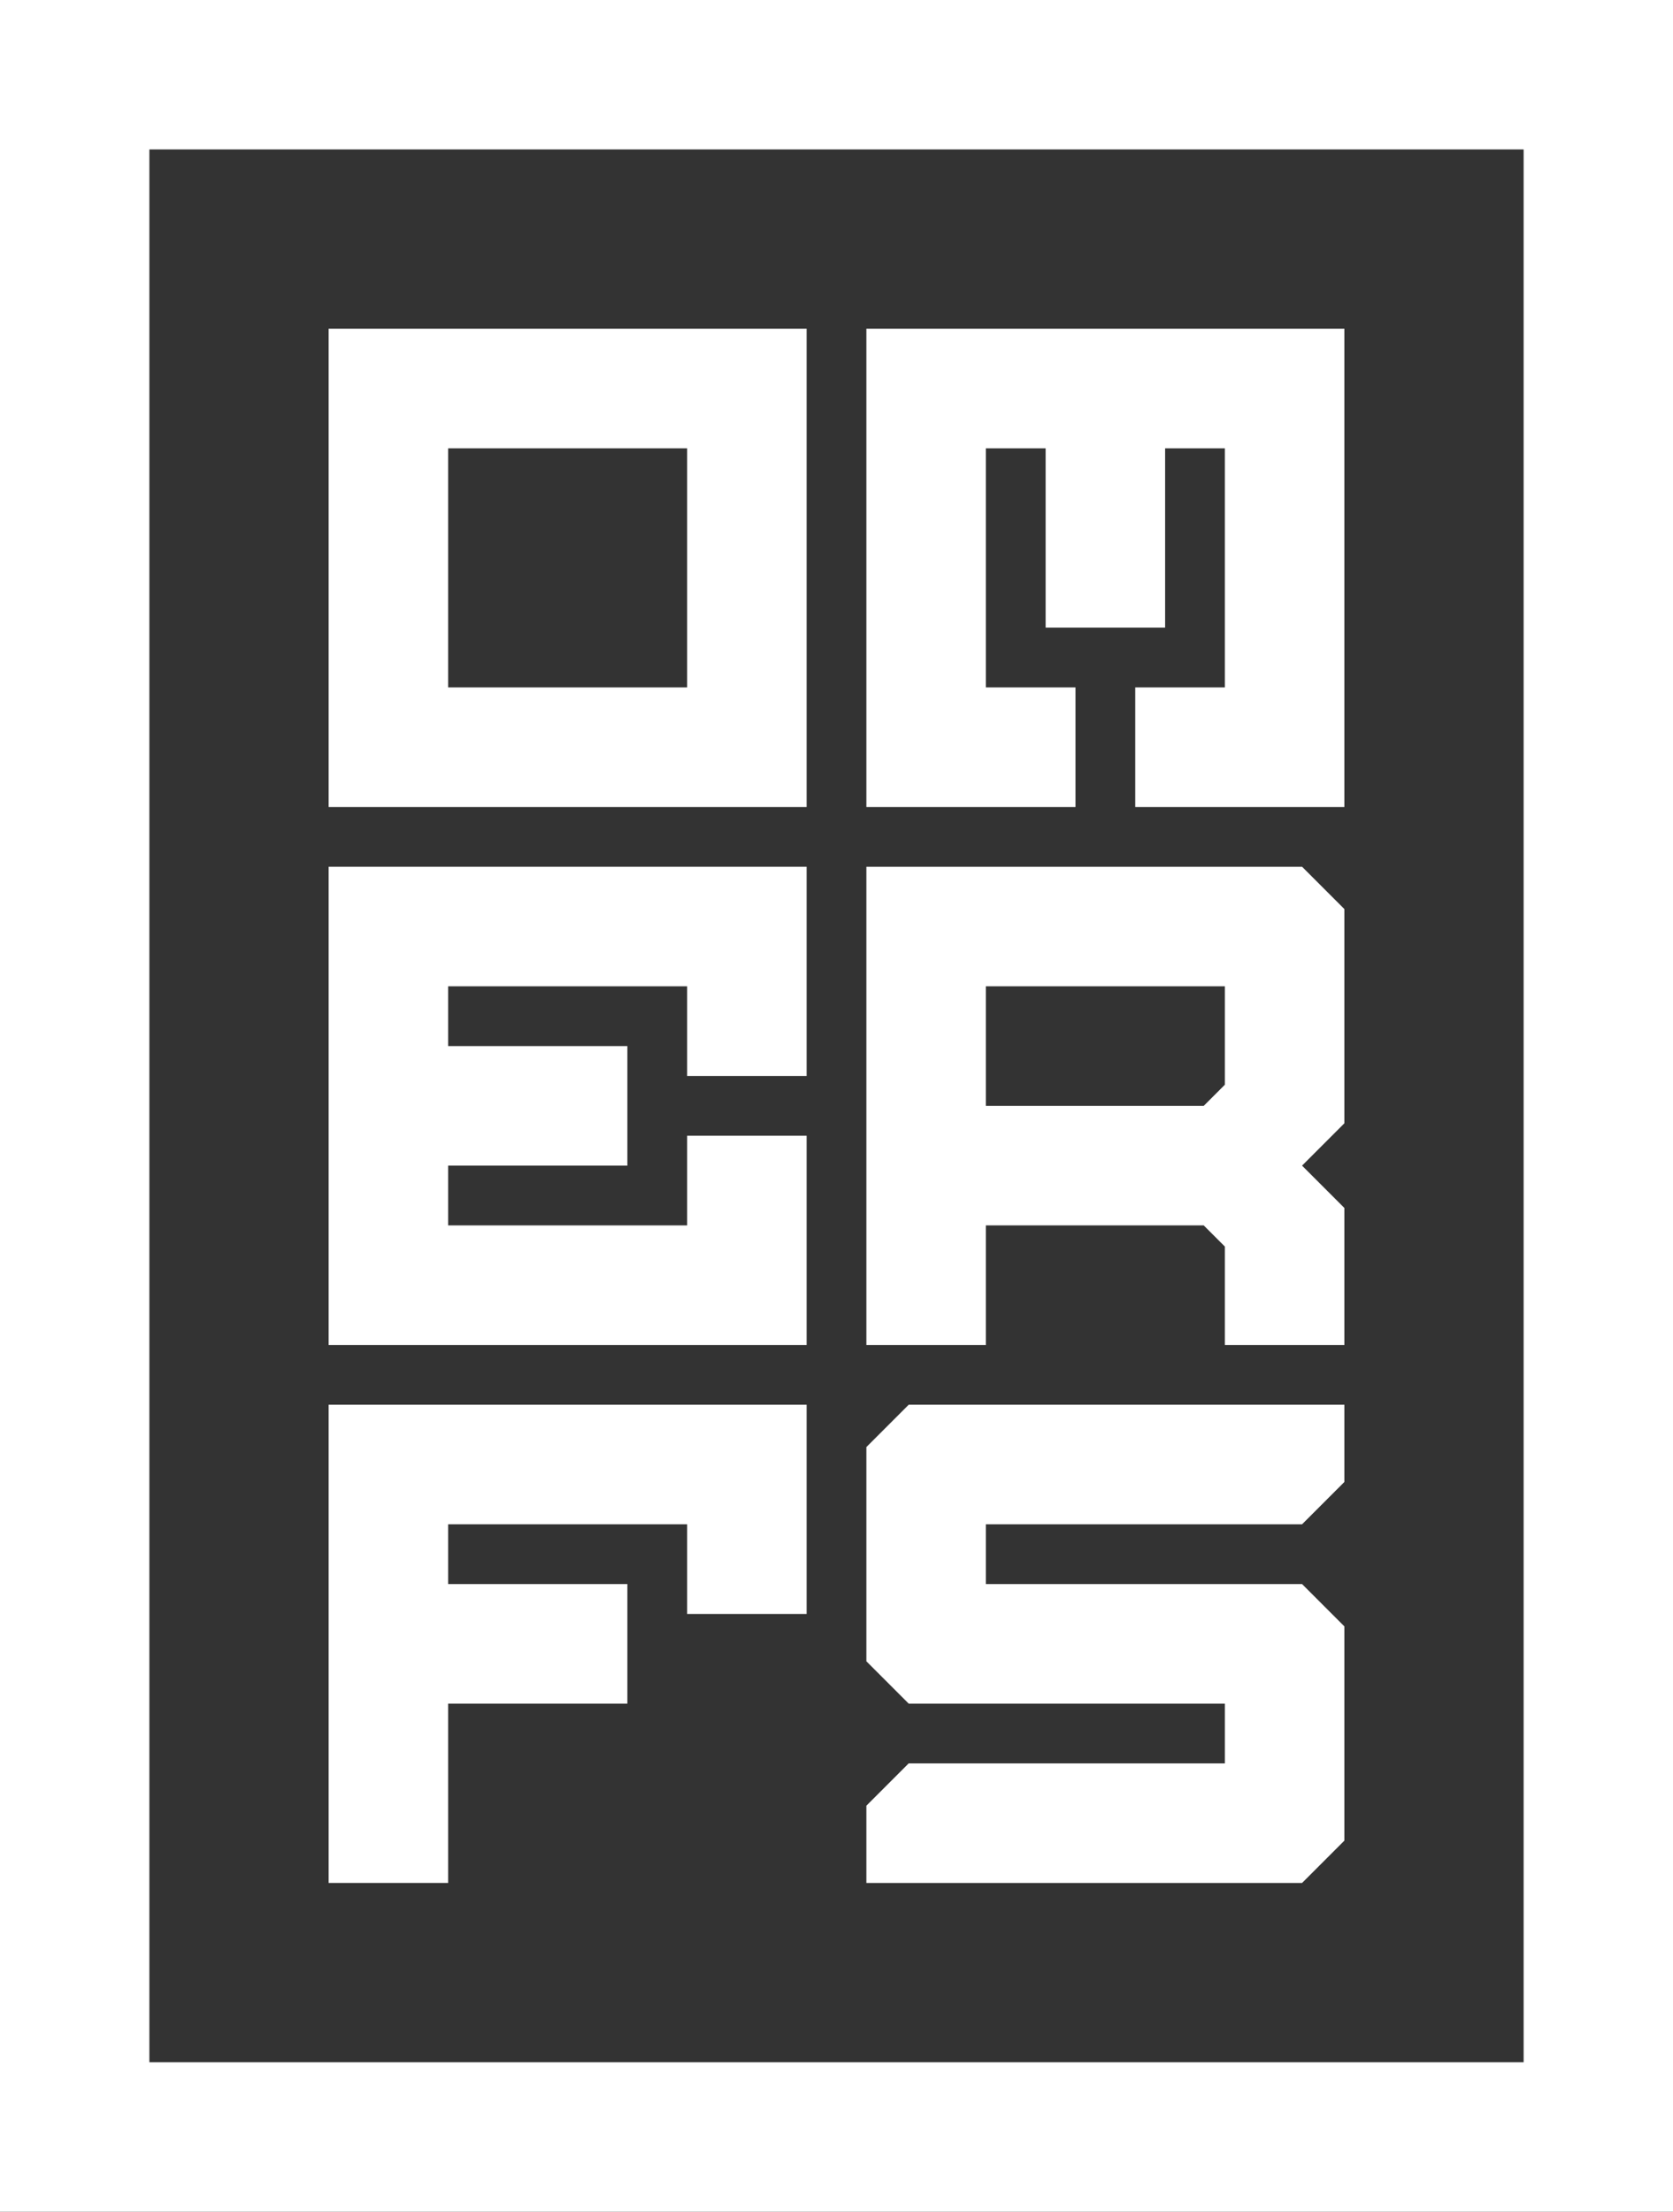
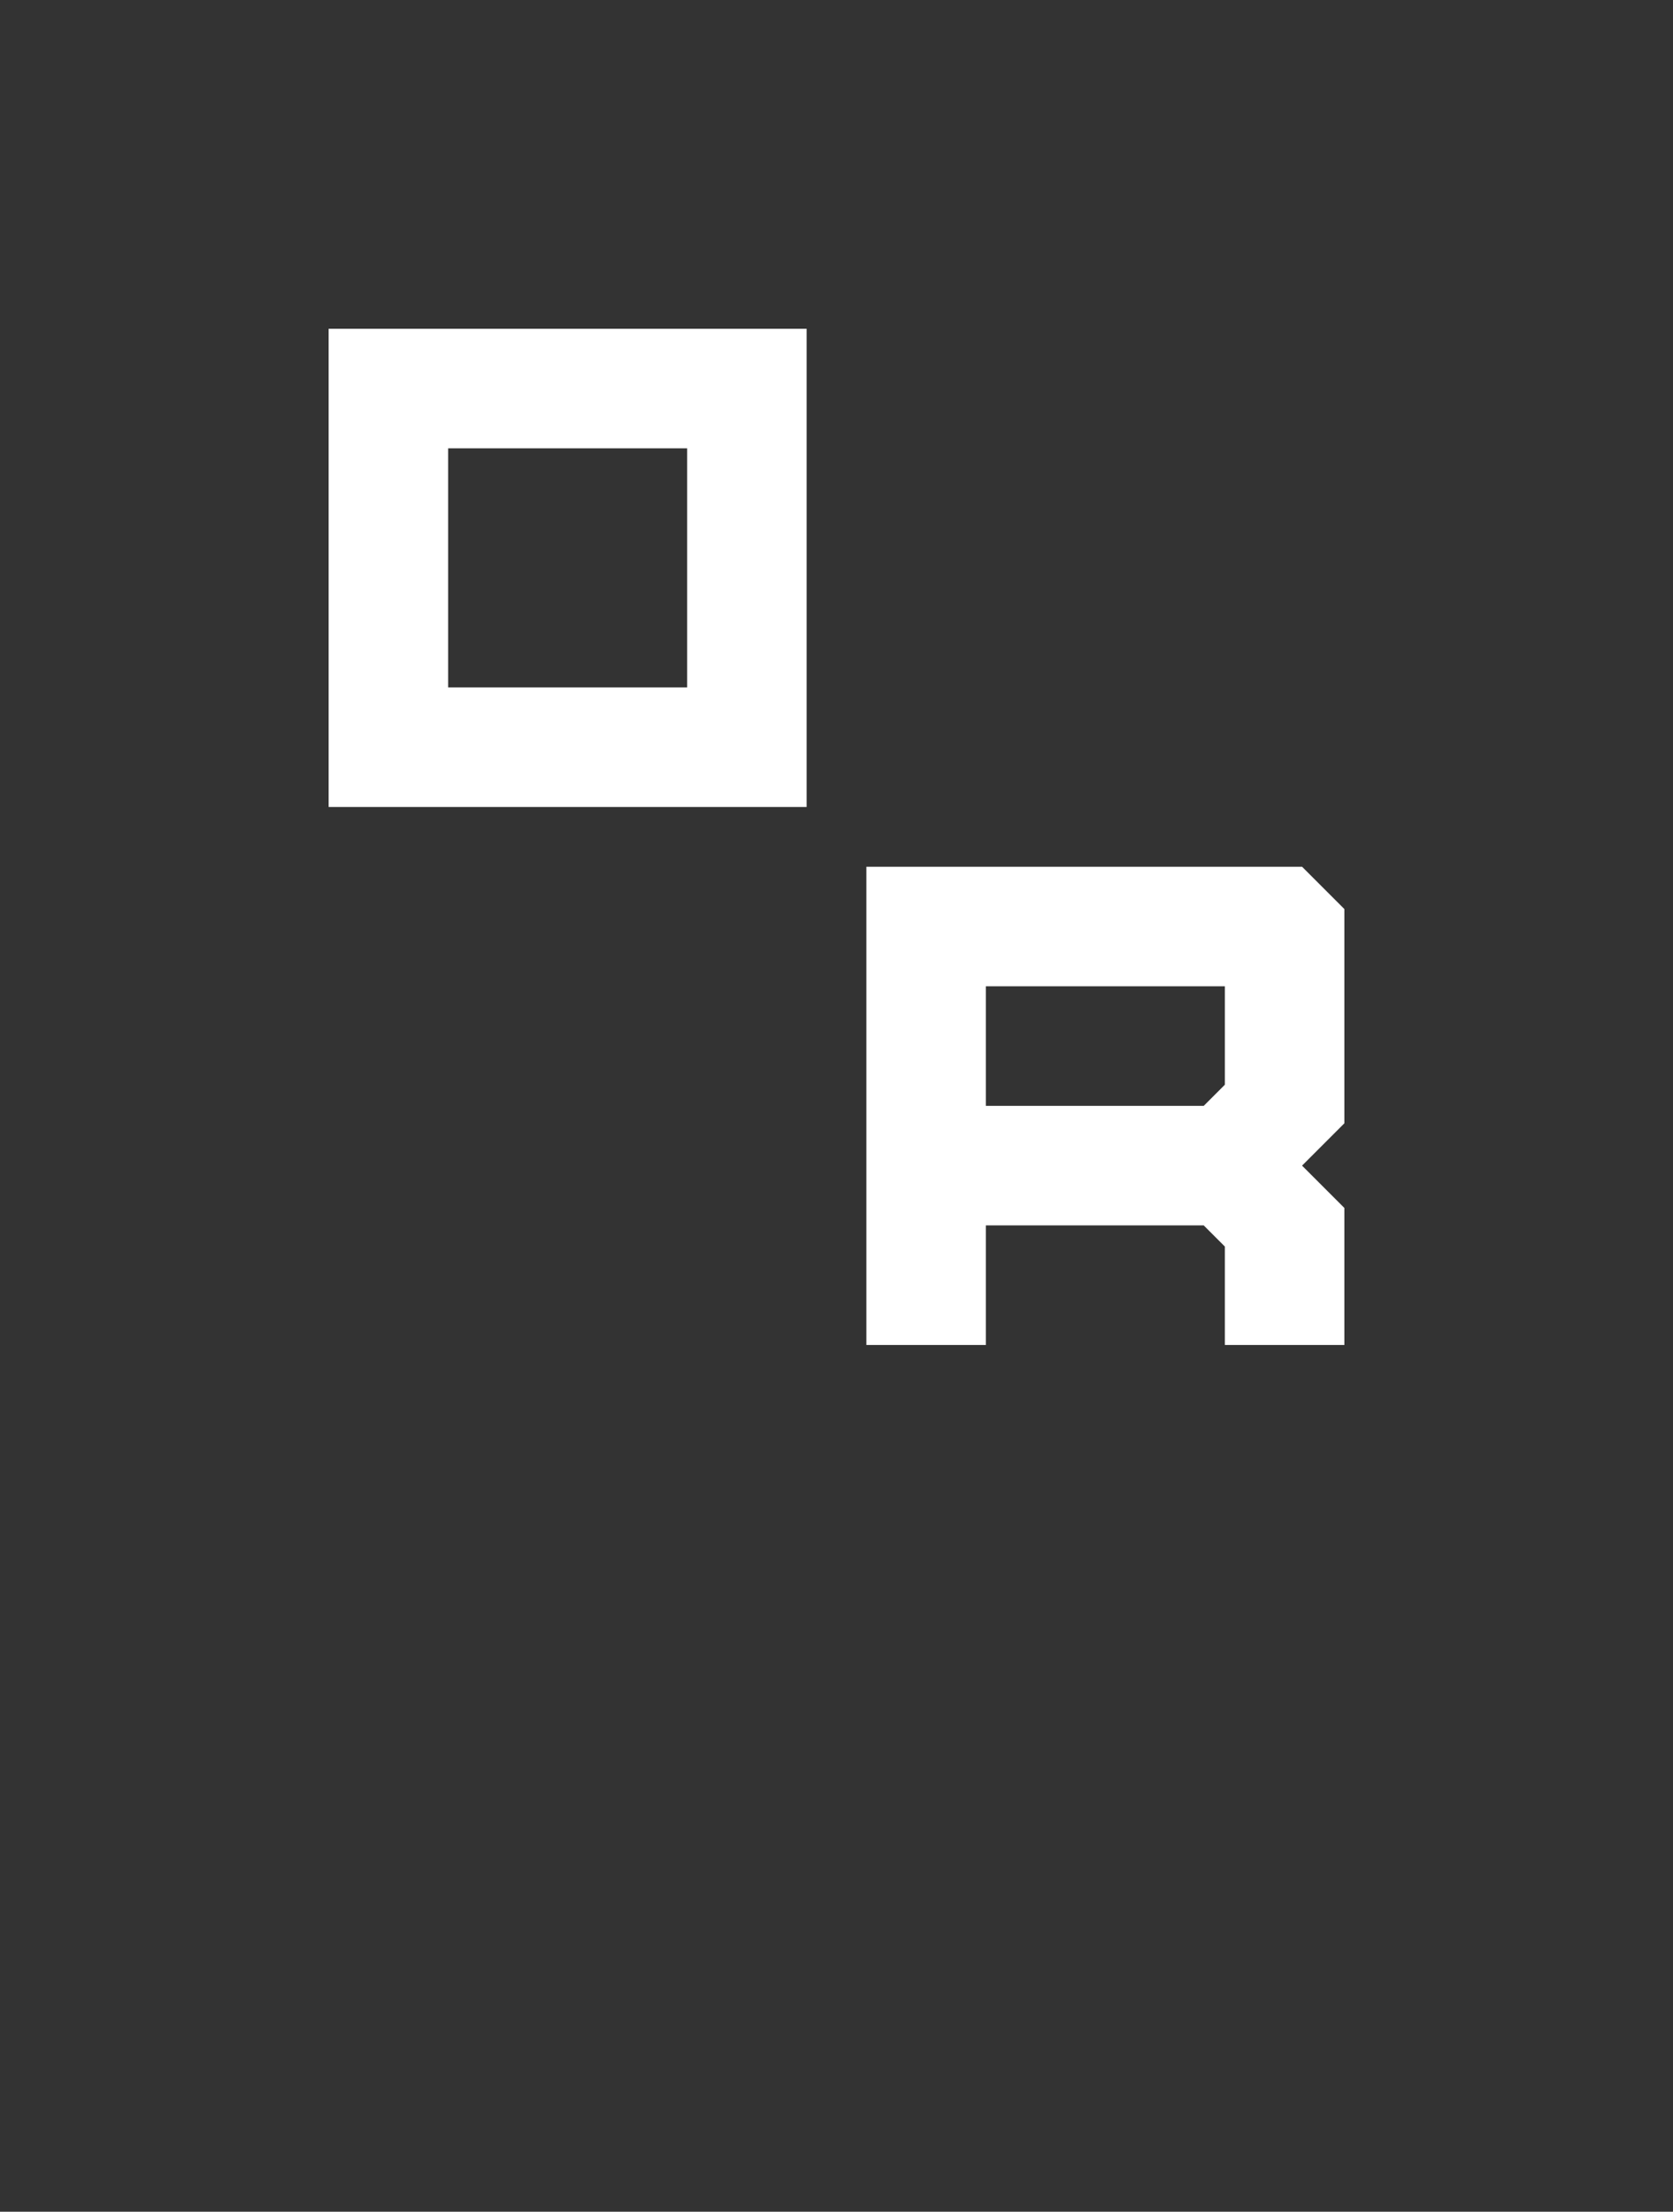
<svg xmlns="http://www.w3.org/2000/svg" id="Ebene_1" data-name="Ebene 1" width="1400" height="1850" viewBox="0 0 1400 1850">
  <rect x="0" y="0" width="1400" height="1850" fill="#333333" stroke="none" />
  <defs>
    <style>      .cls-1 {        fill: #fff;      }    </style>
  </defs>
  <g id="Original">
-     <path id="Frame" class="cls-1" d="M0,0v1850h1400V0H0ZM1275,1725H125V125h1150v1600Z" />
-     <path id="S" class="cls-1" d="M1125,1239.6v-64.6h-364.6l-35.4,35.4v179.2l35.4,35.4h264.6v50h-264.6l-35.4,35.4v64.6h364.6l35.4-35.4v-179.2l-35.4-35.4h-264.6v-50h264.6l35.4-35.4Z" />
-     <polygon id="F" class="cls-1" points="275 1575 275 1175 675 1175 675 1350 575 1350 575 1275 375 1275 375 1325 525 1325 525 1425 375 1425 375 1575 275 1575" />
    <path id="R" class="cls-1" d="M1089.6,725h-364.6v400h100v-100h182.3c6.91,6.91,10.79,10.79,17.7,17.7v82.3h100v-114.6l-35.4-35.4,35.4-35.4v-179.2l-35.4-35.4ZM1007.3,925h-182.3v-100h200v82.3c-6.91,6.91-10.79,10.79-17.7,17.7Z" />
-     <polygon id="E" class="cls-1" points="275 725 675 725 675 900 575 900 575 825 375 825 375 875 525 875 525 975 375 975 375 1025 575 1025 575 950 675 950 675 1125 275 1125 275 725" />
-     <polygon id="M" class="cls-1" points="1125 275 1125 675 950 675 950 575 1025 575 1025 375 975 375 975 525 875 525 875 375 825 375 825 575 900 575 900 675 725 675 725 275 1125 275" />
    <path id="O" class="cls-1" d="M275,275v400h400v-400h-400ZM575,575h-200v-200h200v200Z" />
  </g>
</svg>